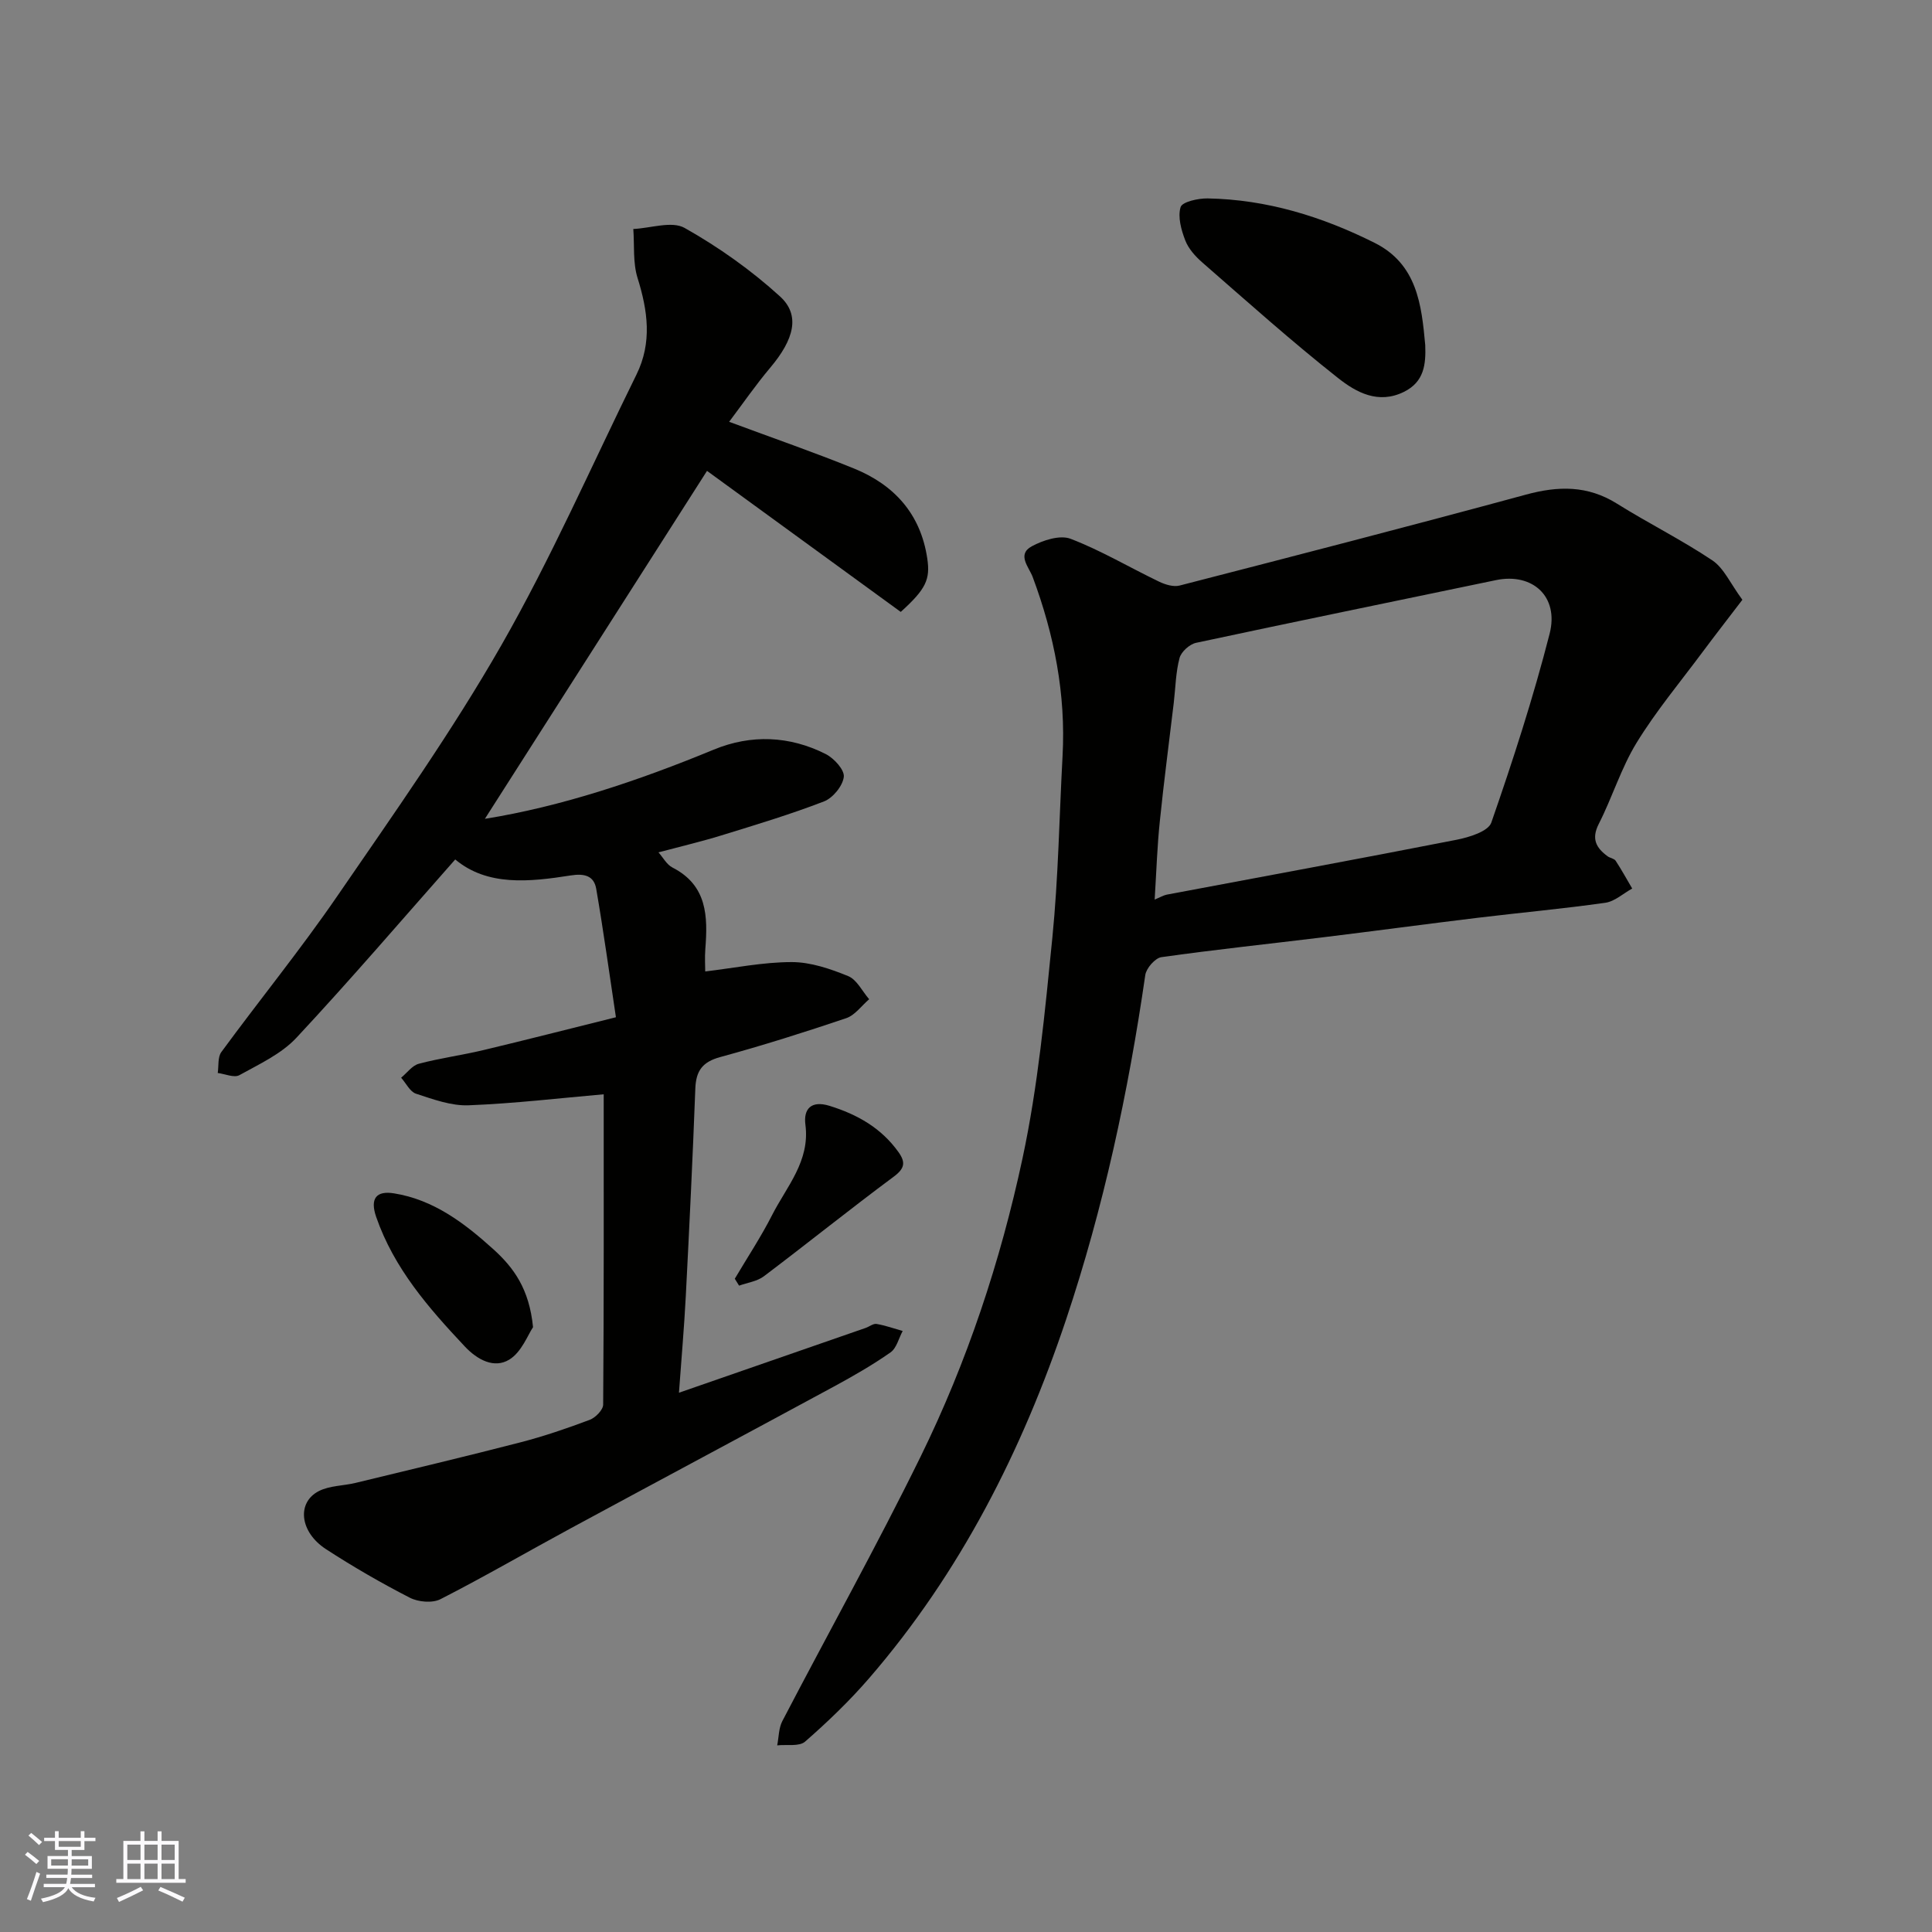
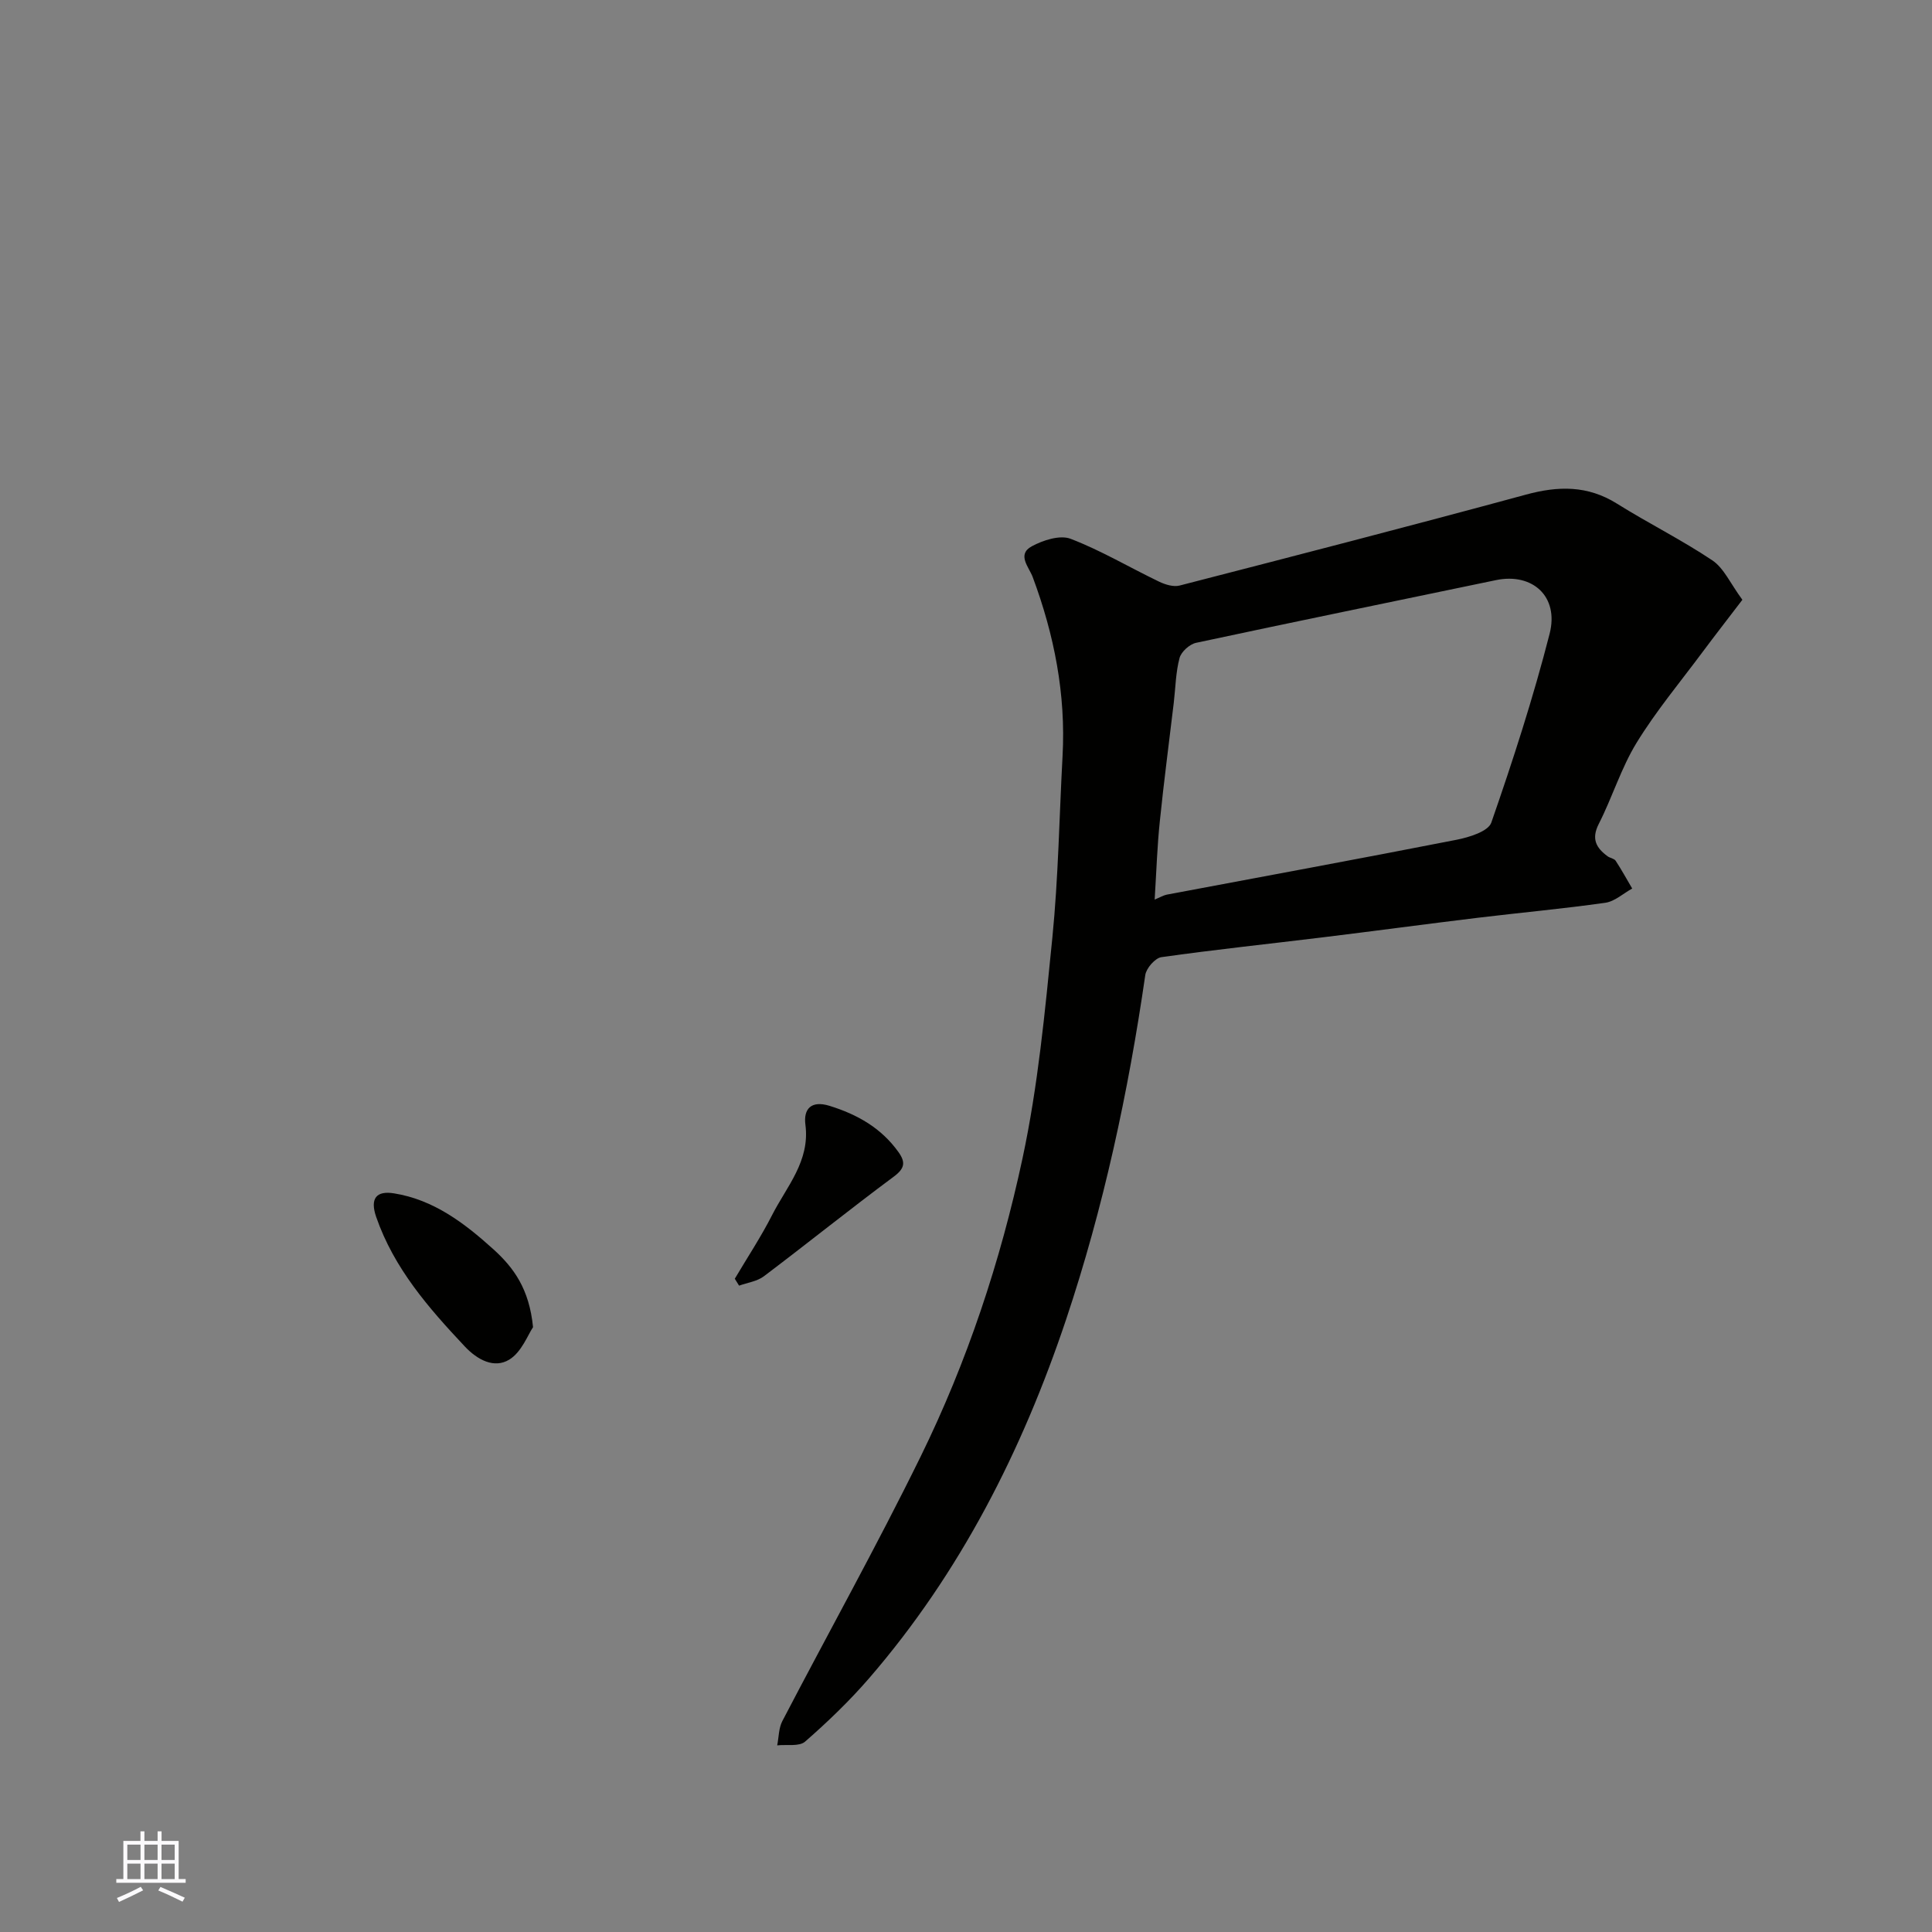
<svg xmlns="http://www.w3.org/2000/svg" enable-background="new 0 0 400 400" viewBox="0 0 400 400">
  <rect x="0" y="0" width="400" height="400" fill="#808080" stroke="none" />
  <g fill="#010100">
-     <path d="m124.99 226.56c-9.05.79-18.5 1.91-27.98 2.28-3.6.14-7.35-1.25-10.88-2.4-1.25-.41-2.06-2.17-3.08-3.31 1.21-.99 2.28-2.52 3.66-2.89 4.4-1.17 8.95-1.77 13.38-2.83 8.85-2.11 17.66-4.37 27.43-6.8-1.35-8.94-2.56-17.79-4.08-26.59-.46-2.67-2.39-3.23-5.28-2.77-8.59 1.35-17.26 2.26-23.91-3.31-10.99 12.43-21.68 24.92-32.89 36.93-3.13 3.35-7.69 5.45-11.8 7.73-1.08.6-2.97-.26-4.48-.45.22-1.47-.03-3.28.75-4.34 7.93-10.81 16.41-21.23 23.99-32.27 11.72-17.07 23.73-34.04 33.99-51.97 10.35-18.09 18.74-37.3 27.97-56.03 3.26-6.62 2.34-13.2.22-19.99-.99-3.16-.63-6.75-.88-10.14 3.59-.16 7.97-1.71 10.62-.22 7.03 3.96 13.78 8.74 19.75 14.18 4.28 3.9 2.88 8.93-1.99 14.72-3.07 3.64-5.78 7.58-8.54 11.24 9.19 3.41 17.6 6.32 25.83 9.66 8.35 3.39 13.82 9.42 15.19 18.63.65 4.35-.26 6.33-5.49 11.07-13.34-9.71-26.88-19.57-40.11-29.2-15.38 24.08-30.86 48.33-45.99 72.04 15.78-2.53 31.73-7.86 47.39-14.33 7.7-3.18 15.69-2.88 23.2.93 1.71.87 3.9 3.28 3.72 4.72-.23 1.88-2.26 4.36-4.09 5.07-6.96 2.69-14.14 4.85-21.28 7.05-4.19 1.29-8.46 2.29-13 3.5.94 1.06 1.7 2.53 2.89 3.14 7.22 3.69 7.34 10.11 6.81 16.87-.14 1.82-.02 3.66-.02 4.65 6.01-.71 11.96-1.94 17.91-1.94 3.92 0 7.98 1.39 11.68 2.9 1.8.73 2.92 3.14 4.35 4.79-1.57 1.34-2.93 3.3-4.74 3.92-8.62 2.91-17.31 5.66-26.08 8.05-3.69 1-5.03 2.84-5.17 6.51-.54 14.37-1.24 28.74-1.98 43.1-.33 6.4-.9 12.78-1.41 19.89 13.52-4.69 26.09-9.05 38.66-13.42.77-.27 1.57-.94 2.26-.82 1.83.31 3.61.95 5.4 1.46-.82 1.51-1.26 3.55-2.52 4.43-3.73 2.61-7.7 4.89-11.7 7.06-18.1 9.8-36.26 19.49-54.36 29.28-9.05 4.89-17.95 10.07-27.11 14.75-1.68.86-4.61.6-6.37-.31-5.94-3.05-11.75-6.41-17.35-10.05-5.44-3.54-6.1-9.67-1.44-12.03 2.23-1.13 5.05-1.07 7.57-1.68 11.38-2.76 22.78-5.46 34.11-8.39 4.87-1.26 9.67-2.9 14.38-4.67 1.19-.45 2.77-2.06 2.78-3.15.16-21.42.11-42.82.11-64.25z" />
    <path d="m360.74 124.18c-3.12 4.09-5.73 7.44-8.26 10.84-4.62 6.21-9.61 12.19-13.64 18.76-3.21 5.24-5.03 11.31-7.84 16.82-1.58 3.11-.51 4.95 1.83 6.68.52.38 1.37.46 1.68.94 1.22 1.86 2.29 3.82 3.42 5.74-1.85 1.02-3.61 2.67-5.57 2.95-8.75 1.24-17.57 2.04-26.35 3.1-10.73 1.3-21.45 2.75-32.18 4.06-11.12 1.36-22.27 2.53-33.37 4.1-1.3.18-3.13 2.28-3.34 3.69-3.51 24.24-8.64 48.16-16.4 71.34-9.08 27.1-21.9 52.41-40.76 74.24-4.06 4.7-8.59 9.05-13.27 13.14-1.22 1.07-3.82.56-5.78.78.34-1.68.3-3.56 1.06-5.02 9.51-18.26 19.55-36.26 28.62-54.74 9.64-19.64 16.54-40.43 21.11-61.77 3.21-14.99 4.65-30.4 6.18-45.7 1.24-12.47 1.43-25.05 2.11-37.58.7-12.82-1.72-25.11-6.18-37.08-.77-2.06-3.33-4.66-.2-6.36 2.34-1.27 5.84-2.4 8.04-1.56 6.32 2.42 12.21 5.94 18.34 8.88 1.27.61 2.97 1.13 4.24.8 23.94-6.17 47.87-12.35 71.72-18.83 6.69-1.82 12.76-1.92 18.82 1.87 6.5 4.07 13.41 7.5 19.77 11.76 2.38 1.61 3.7 4.75 6.2 8.15zm-121.68 62.07c1.31-.55 1.87-.9 2.49-1.02 20-3.77 40.02-7.44 59.99-11.36 2.62-.51 6.58-1.73 7.22-3.56 4.48-12.88 8.69-25.89 12.07-39.09 1.99-7.77-3.59-12.68-11.11-11.11-20.7 4.32-41.42 8.55-62.09 12.98-1.35.29-3.08 1.86-3.42 3.15-.79 2.97-.83 6.15-1.19 9.23-.96 8.12-2.04 16.23-2.87 24.37-.56 5.22-.72 10.46-1.09 16.41z" />
-     <path d="m295.08 71.45c.15 4-.22 7.6-4.39 9.67-5.34 2.65-9.93.09-13.63-2.83-9.65-7.61-18.82-15.83-28.09-23.91-1.45-1.26-2.9-2.86-3.57-4.6-.84-2.17-1.59-4.87-.97-6.9.34-1.1 3.64-1.83 5.59-1.8 12.27.22 23.72 3.76 34.6 9.21 8.76 4.4 9.7 12.78 10.46 21.16z" />
    <path d="m110.36 274.78c-1.05 1.53-2.36 5.16-4.93 6.72-3.11 1.89-6.57.06-9.19-2.72-7.51-7.99-14.66-16.17-18.35-26.81-1.35-3.9.07-5.48 3.68-4.9 8.2 1.31 14.57 6.15 20.55 11.55 4.23 3.82 7.46 8.22 8.24 16.16z" />
    <path d="m152.13 264.75c2.6-4.39 5.43-8.67 7.74-13.21 3.02-5.92 7.87-11.15 6.88-18.7-.42-3.22 1.17-5.07 4.99-3.89 5.75 1.78 10.69 4.57 14.26 9.55 1.53 2.14 1.34 3.41-.98 5.13-9.07 6.73-17.87 13.82-26.88 20.62-1.4 1.05-3.4 1.31-5.12 1.93-.29-.47-.59-.95-.89-1.43z" />
  </g>
-   <path d="m5.17 384 .55-.58c.85.61 1.65 1.24 2.4 1.87l-.59.64c-.83-.73-1.62-1.37-2.36-1.93m1.22 9.53-.82-.34c.71-1.76 1.37-3.64 1.98-5.63.24.13.5.25.76.36-.6 1.67-1.24 3.54-1.92 5.61m-.5-13.5.57-.54c.56.44 1.31 1.06 2.26 1.87l-.64.64c-.68-.66-1.41-1.32-2.19-1.97m3.25.46h2.24v-1.36h.77v1.36h4.57v-1.36h.76v1.36h2.28v.69h-2.28v1.84h-2.64v1.26h4.18v2.64h-4.21c0 .45-.02.86-.05 1.21h4.32v.69h-4.38c-.04.34-.1.75-.19 1.22h5.15v.69h-4.82c.87 1.19 2.51 1.92 4.93 2.19-.17.31-.3.57-.37.76-2.77-.49-4.52-1.41-5.26-2.76-.56 1.26-2.3 2.23-5.24 2.9-.12-.24-.26-.48-.43-.72 2.73-.55 4.38-1.34 4.96-2.38h-4.38v-.69h4.65c.1-.38.17-.79.21-1.22h-4.32v-.69h4.4c.03-.34.05-.75.05-1.21h-4.2v-2.64h4.23v-1.26h-2.69v-1.84h-2.24zm1.46 4.46v1.29h3.45c.01-.4.02-.57.01-.53v-.32-.45h-3.46zm1.55-2.59h4.57v-1.19h-4.57zm6.11 2.59h-3.42v.77c-.01.19-.01.37-.02.53h3.44z" fill="#fbfafc" />
  <path d="m32.63 379.16h.82v1.98h3.54v7.89h1.45v.78h-14.36v-.78h1.46v-7.89h3.54v-1.98h.82v1.98h2.73zm-3.49 11.48.5.73c-1.61.82-3.28 1.63-5 2.41-.13-.27-.28-.55-.44-.82 1.75-.72 3.4-1.49 4.94-2.32m-2.78-5.55h2.73v-3.18h-2.73zm0 3.95h2.73v-3.2h-2.73zm3.54-3.95h2.73v-3.18h-2.73zm0 3.95h2.73v-3.2h-2.73zm7.89 4.68c-1.84-.92-3.51-1.7-5.02-2.32l.45-.73c1.89.8 3.57 1.55 5.04 2.23zm-1.62-11.81h-2.73v3.18h2.73zm-2.73 7.13h2.73v-3.2h-2.73z" fill="#fbfafc" />
</svg>